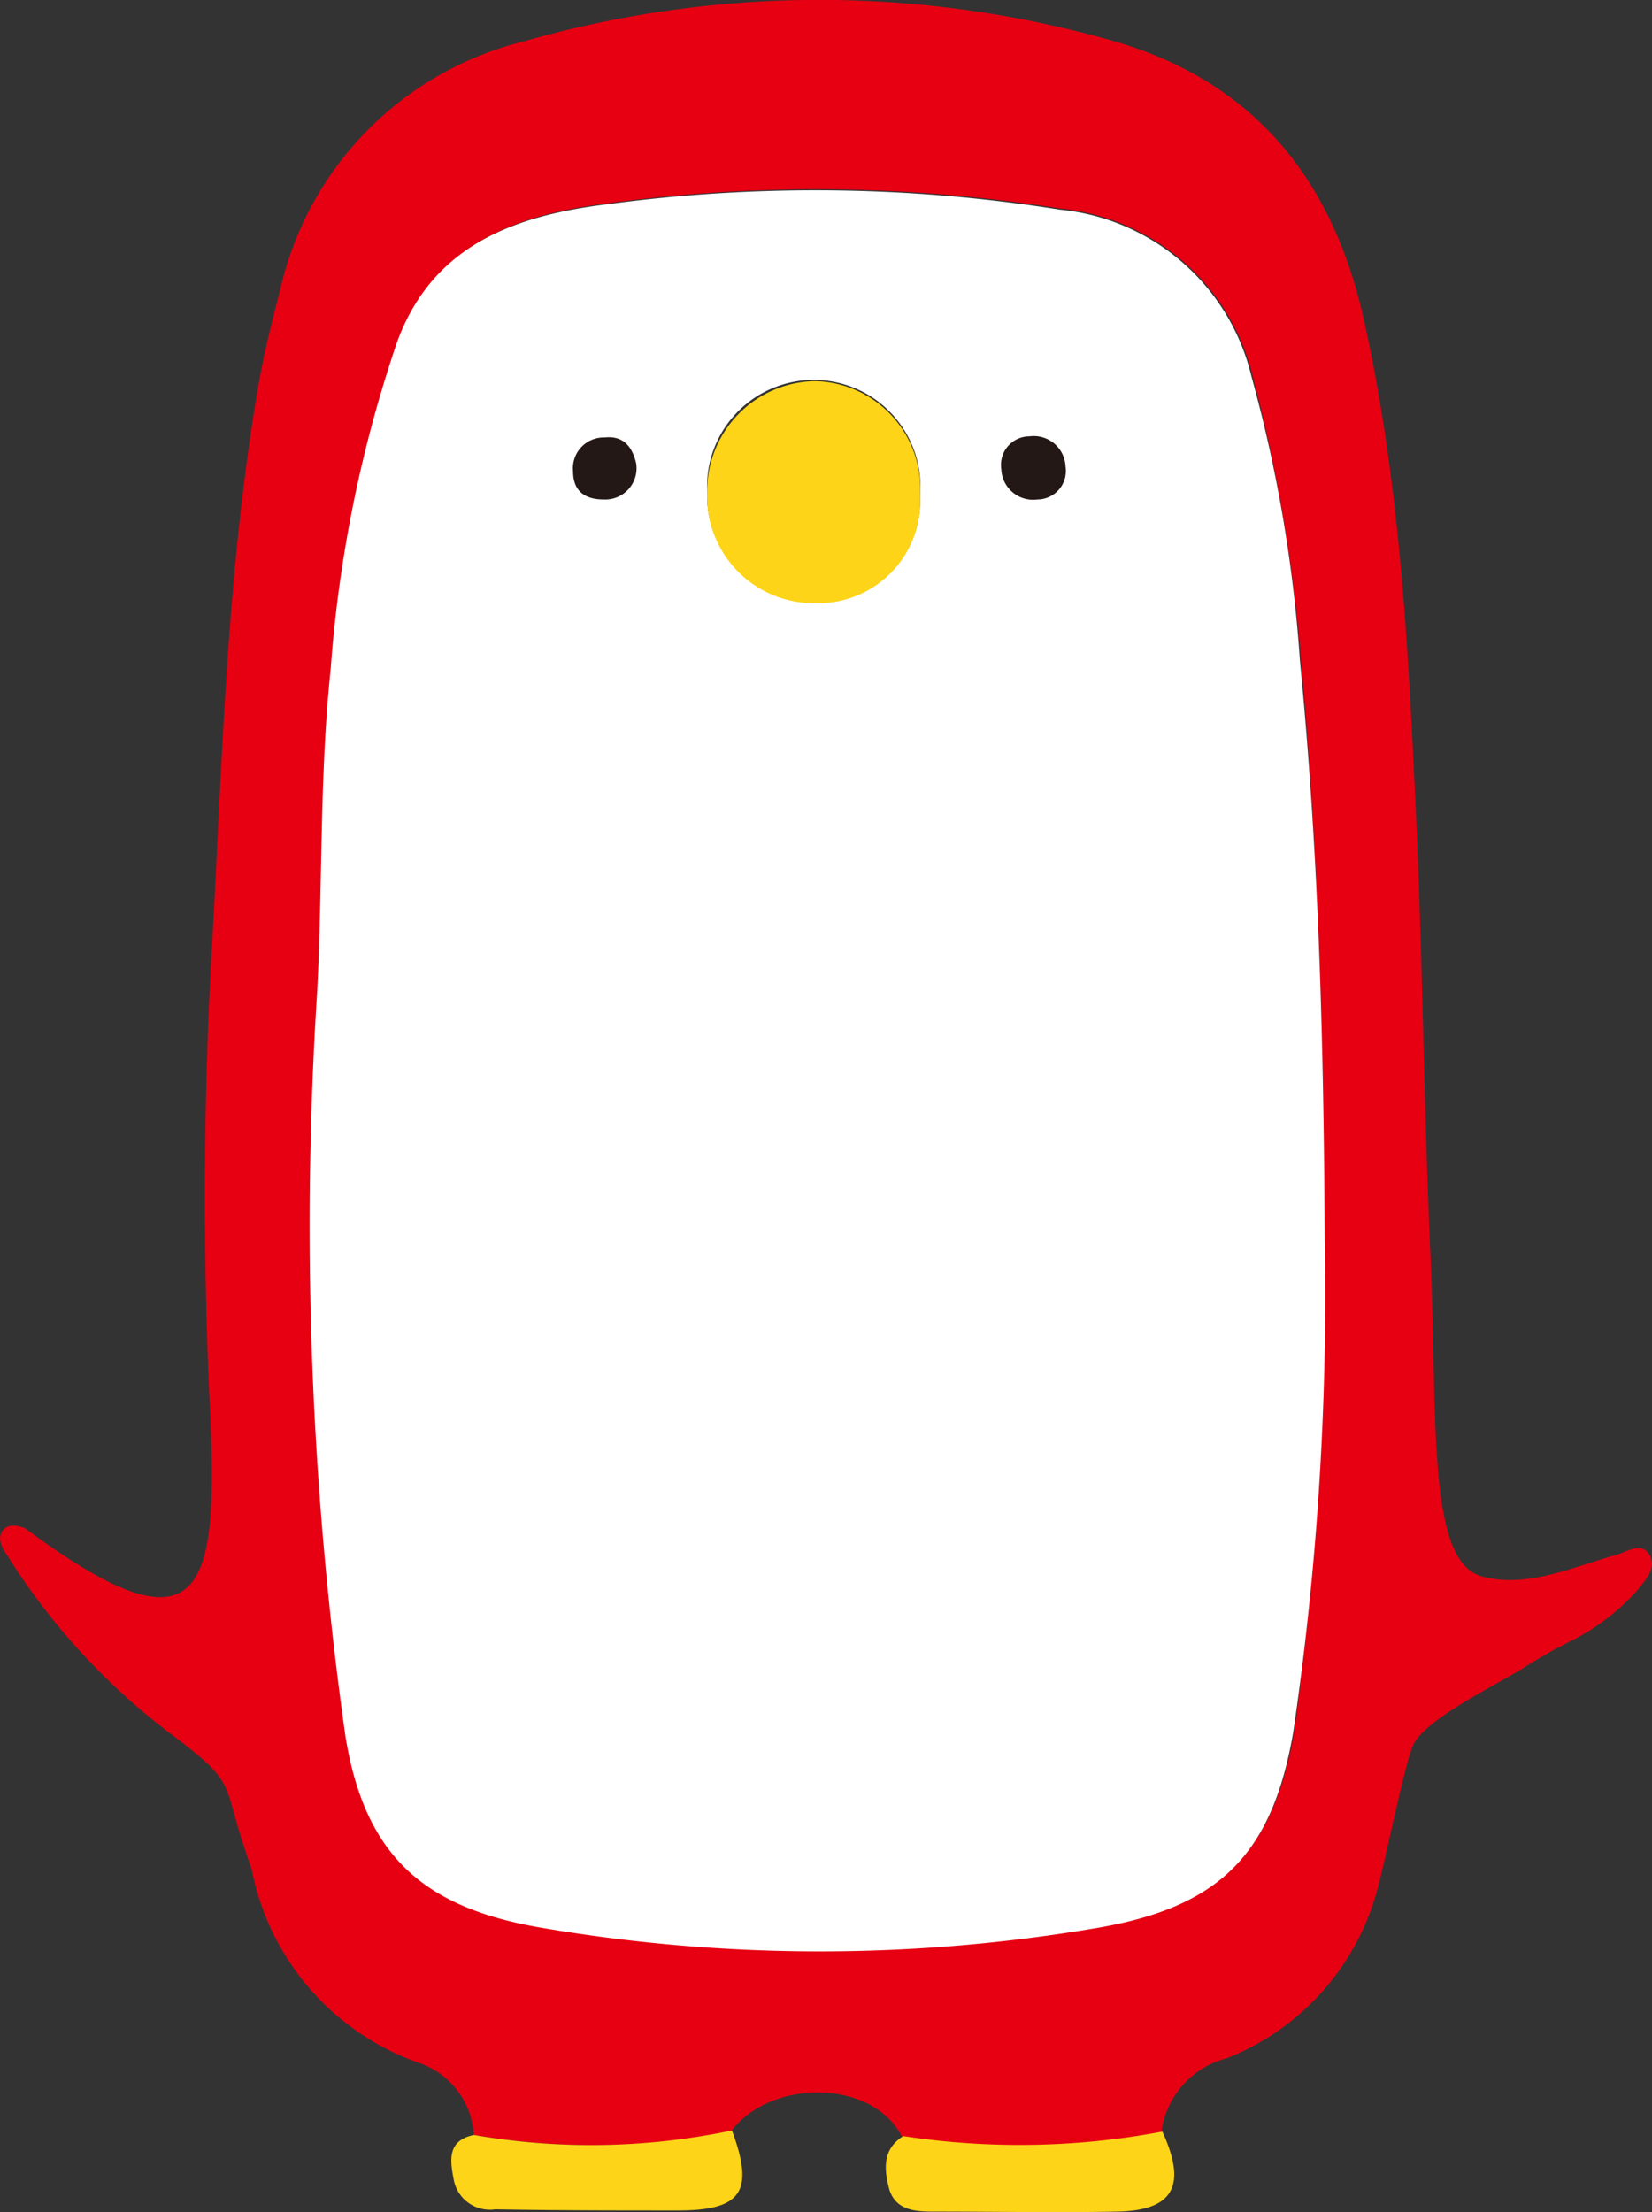
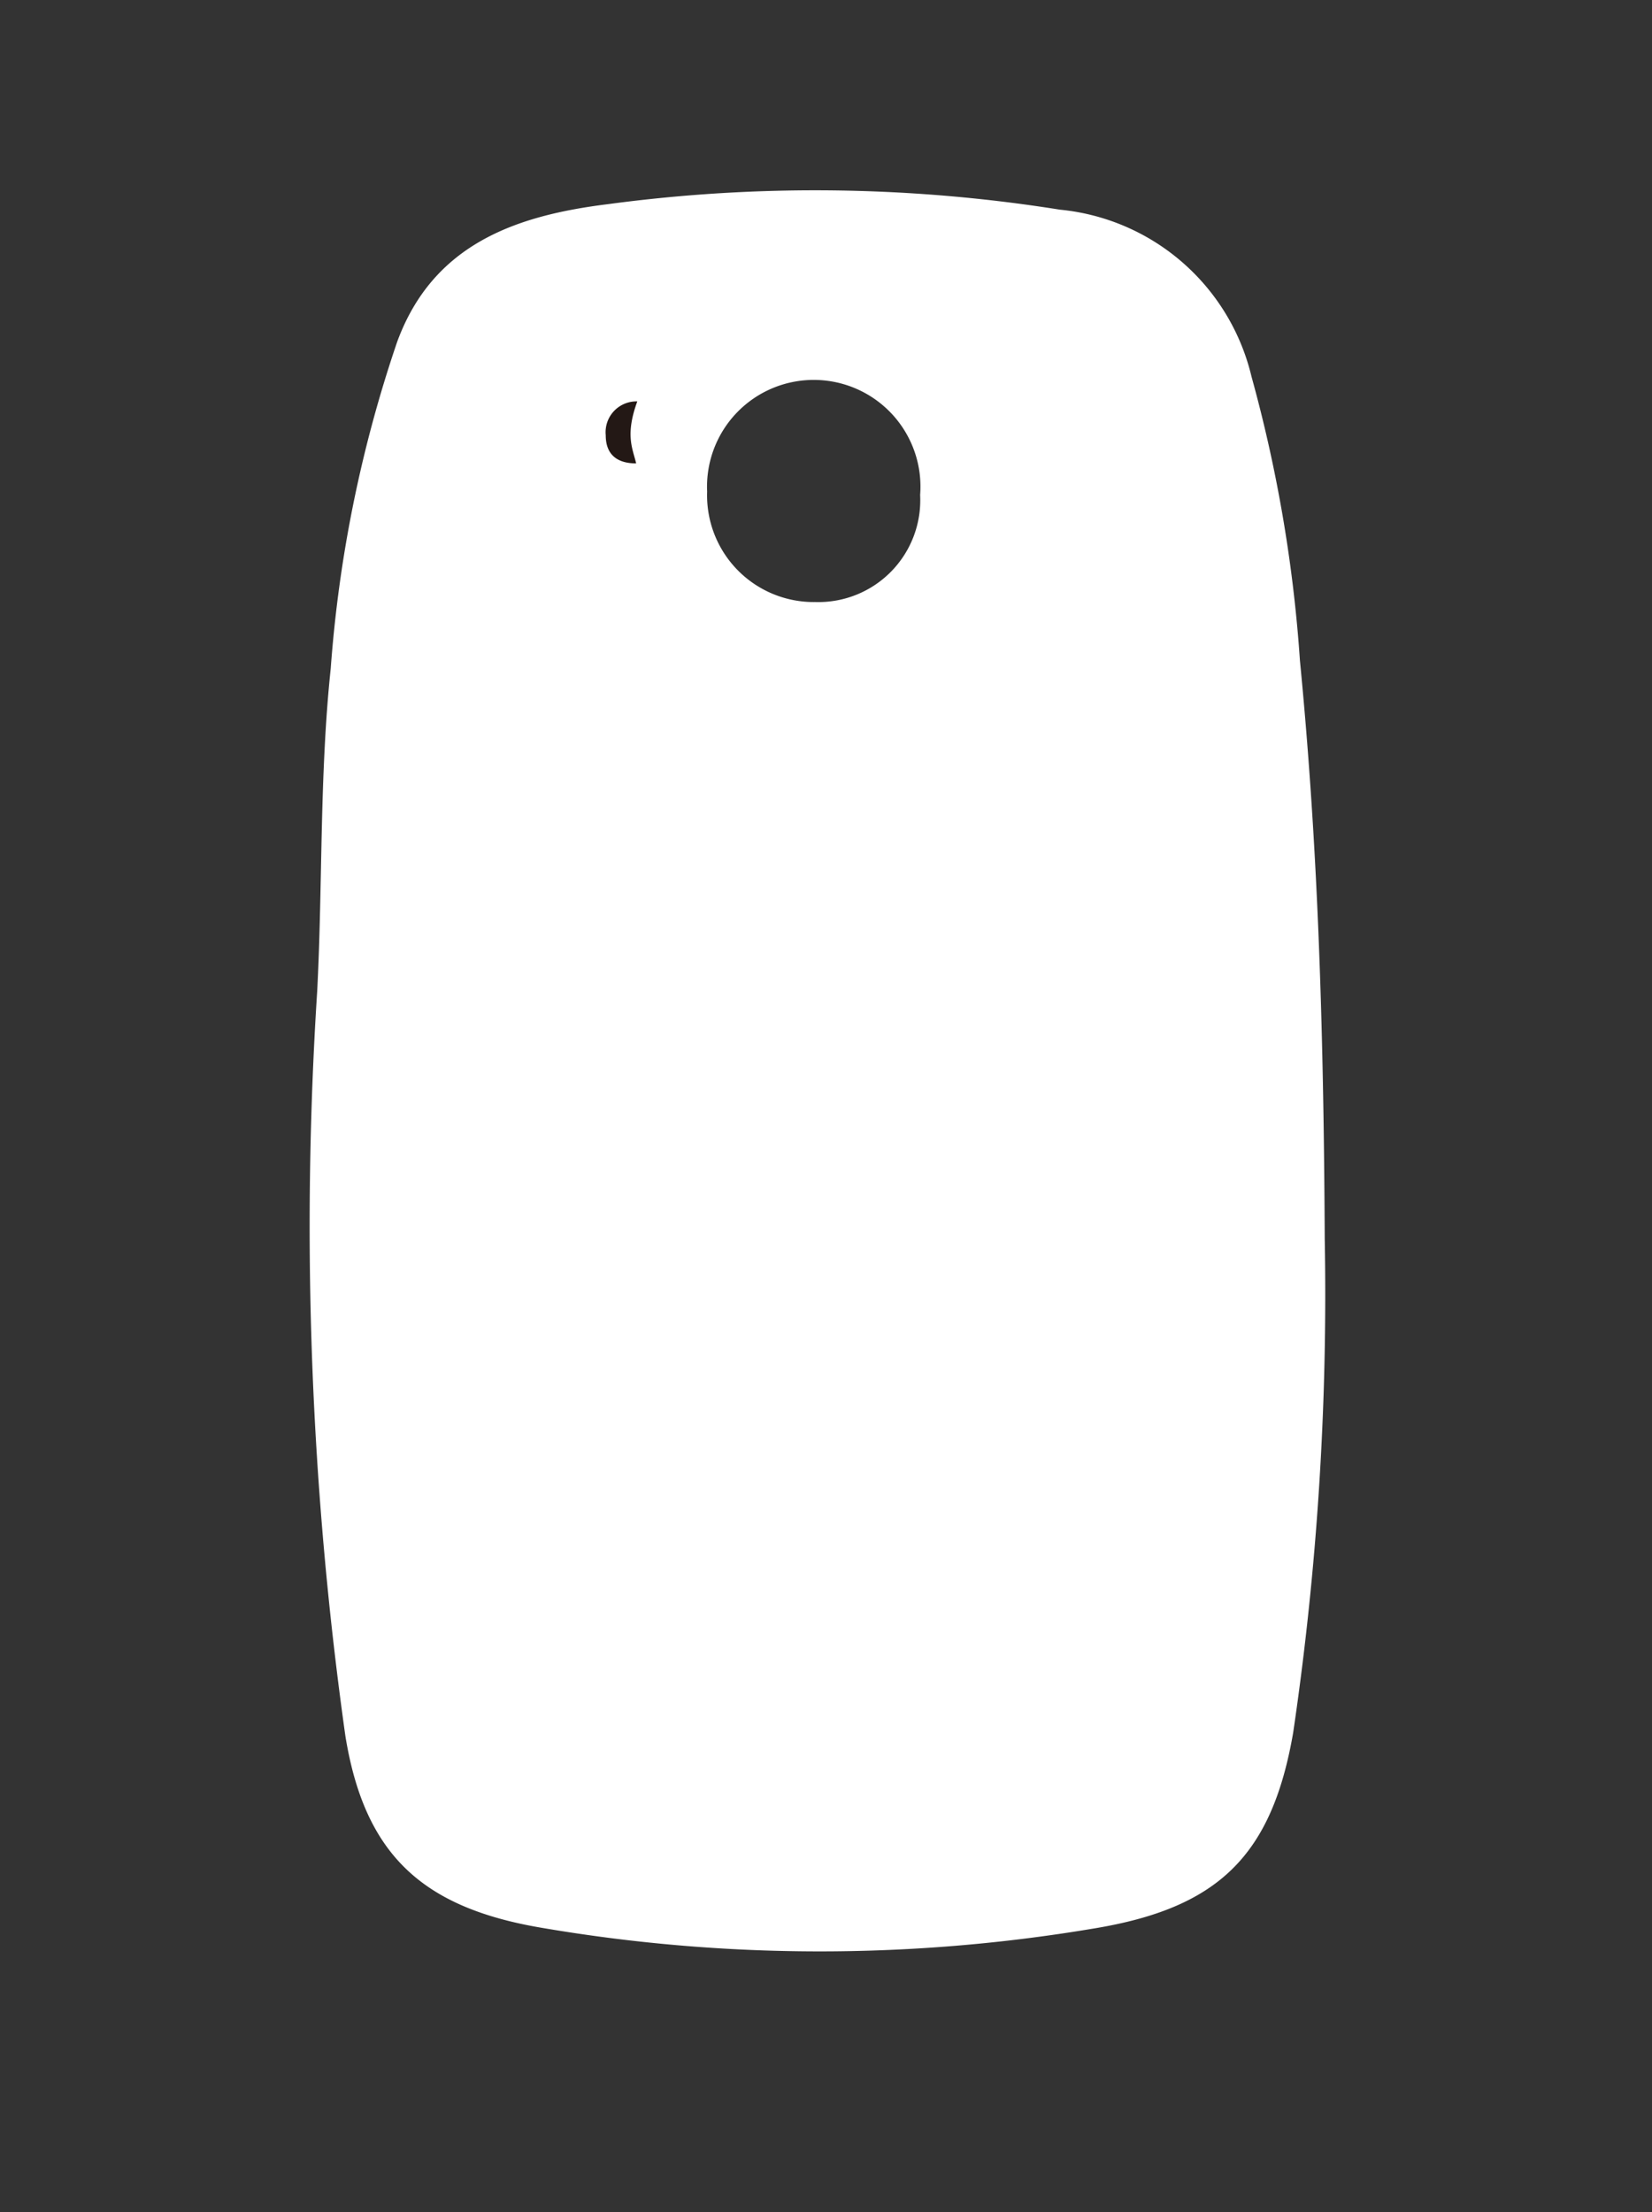
<svg xmlns="http://www.w3.org/2000/svg" width="60" height="80.332" viewBox="0 0 60 80.332">
  <rect x="0" y="0" width="60" height="80.332" fill="#333333" stroke="none" />
  <defs>
    <style>
      .cls-1 {
        fill: #e60012;
      }

      .cls-2 {
        fill: #fdd418;
      }

      .cls-3 {
        fill: #fff;
      }

      .cls-4 {
        fill: #231815;
      }
    </style>
  </defs>
  <g id="asv_sdgs_ajipen" transform="translate(0.047 -0.587)">
    <g id="_x35_DZSme_1_" transform="translate(-0.047 0.587)">
      <g id="グループ_908" data-name="グループ 908">
-         <path id="パス_3791" data-name="パス 3791" class="cls-1" d="M17.164,78.117a2.954,2.954,0,0,0-2.006-2.62,9.321,9.321,0,0,1-6.058-7l-.246-.737c-.86-2.538-.246-2.374-2.824-4.3A24.342,24.342,0,0,1,.218,57.078c-.164-.246-.368-.573-.2-.86.2-.327.573-.246.86-.123,6.672,4.953,7.04,2.128,6.672-4.953a160.986,160.986,0,0,1,.123-16.577c.368-6.713.532-13.426,1.678-20.057.2-1.146.491-2.292.778-3.4a12.025,12.025,0,0,1,8.8-9.005,38.971,38.971,0,0,1,21.121-.123c5.239,1.392,8.227,4.912,9.414,10.11C50.81,18.07,51.1,24.128,51.383,30.186c.246,5.4.287,10.765.532,16.168.246,5.812-.123,10.847,1.8,11.461,1.637.491,3.356-.327,4.994-.778.368-.123.86-.45,1.146,0,.287.491-.123.9-.409,1.269a8.055,8.055,0,0,1-2.374,1.842,17.3,17.3,0,0,0-1.678.941c-.941.614-3.725,1.924-4.134,2.906-.327.819-1.023,4.3-1.269,5.157a9.124,9.124,0,0,1-5.485,6.181,3.193,3.193,0,0,0-2.374,2.7,27.954,27.954,0,0,1-9.414.164c-1.023-2.088-4.748-2.169-6.222-.2A25.528,25.528,0,0,1,17.164,78.117Zm30.9-32.541c-.041-8.35-.287-14.695-.86-21.039a59.078,59.078,0,0,0-1.76-10.315,7.986,7.986,0,0,0-6.958-6.058,56.585,56.585,0,0,0-16.414-.2c-3.315.409-6.3,1.433-7.654,4.994a47.433,47.433,0,0,0-2.415,11.87c-.409,3.889-.327,7.818-.491,11.707a132.881,132.881,0,0,0,1.023,27.056c.655,4.3,2.783,6.222,7.081,6.958a59.984,59.984,0,0,0,20.057.041c4.5-.737,6.508-2.62,7.286-7.122A123.2,123.2,0,0,0,48.067,45.576Z" transform="translate(0.047 -0.587)" />
-         <path id="パス_3792" data-name="パス 3792" class="cls-2" d="M40.819,189.764a24.906,24.906,0,0,0,9.373-.164c.819,2.21.368,2.906-1.965,2.906-2.21,0-4.421,0-6.631-.041a1.337,1.337,0,0,1-1.514-1.105C39.959,190.705,39.836,189.968,40.819,189.764Z" transform="translate(-23.608 -112.233)" />
-         <path id="パス_3793" data-name="パス 3793" class="cls-2" d="M79.19,189.864A27.954,27.954,0,0,0,88.6,189.7c.9,1.965.409,2.865-1.637,2.906-2.21.041-4.421,0-6.672,0-.655,0-1.351-.041-1.6-.778C78.494,191.092,78.412,190.355,79.19,189.864Z" transform="translate(-46.384 -112.292)" />
        <path id="パス_3794" data-name="パス 3794" class="cls-3" d="M64.341,55.556a109.181,109.181,0,0,1-1.146,17.928c-.778,4.5-2.742,6.385-7.286,7.122a59.985,59.985,0,0,1-20.057-.041c-4.3-.737-6.385-2.661-7.081-6.958a132.881,132.881,0,0,1-1.023-27.056c.2-3.889.082-7.859.491-11.707a47.433,47.433,0,0,1,2.415-11.87c1.31-3.561,4.339-4.584,7.654-4.994a56.55,56.55,0,0,1,16.414.2,7.935,7.935,0,0,1,6.958,6.058,51.787,51.787,0,0,1,1.76,10.315C64.054,40.861,64.3,47.206,64.341,55.556ZM49.646,28.541a3.876,3.876,0,1,0-7.736-.123,3.874,3.874,0,0,0,3.929,4.011A3.7,3.7,0,0,0,49.646,28.541Z" transform="translate(-16.227 -10.566)" />
-         <path id="パス_3795" data-name="パス 3795" class="cls-2" d="M70.436,38.533a3.708,3.708,0,0,1-3.807,3.929A3.874,3.874,0,0,1,62.7,38.451,3.984,3.984,0,0,1,66.629,34.4,3.908,3.908,0,0,1,70.436,38.533Z" transform="translate(-37.016 -20.559)" />
      </g>
    </g>
-     <path id="パス_3796" data-name="パス 3796" class="cls-4" d="M53.092,40.328a1.135,1.135,0,0,1-1.187,1.31c-.7,0-1.105-.327-1.105-1.023a1.119,1.119,0,0,1,1.146-1.228C52.683,39.305,52.969,39.8,53.092,40.328Z" transform="translate(-30.034 -22.913)" />
-     <path id="パス_3797" data-name="パス 3797" class="cls-4" d="M91.129,40.405a1.034,1.034,0,0,1-1.023,1.187,1.154,1.154,0,0,1-1.31-1.105A1.034,1.034,0,0,1,89.819,39.3,1.154,1.154,0,0,1,91.129,40.405Z" transform="translate(-52.476 -22.867)" />
+     <path id="パス_3796" data-name="パス 3796" class="cls-4" d="M53.092,40.328c-.7,0-1.105-.327-1.105-1.023a1.119,1.119,0,0,1,1.146-1.228C52.683,39.305,52.969,39.8,53.092,40.328Z" transform="translate(-30.034 -22.913)" />
  </g>
</svg>